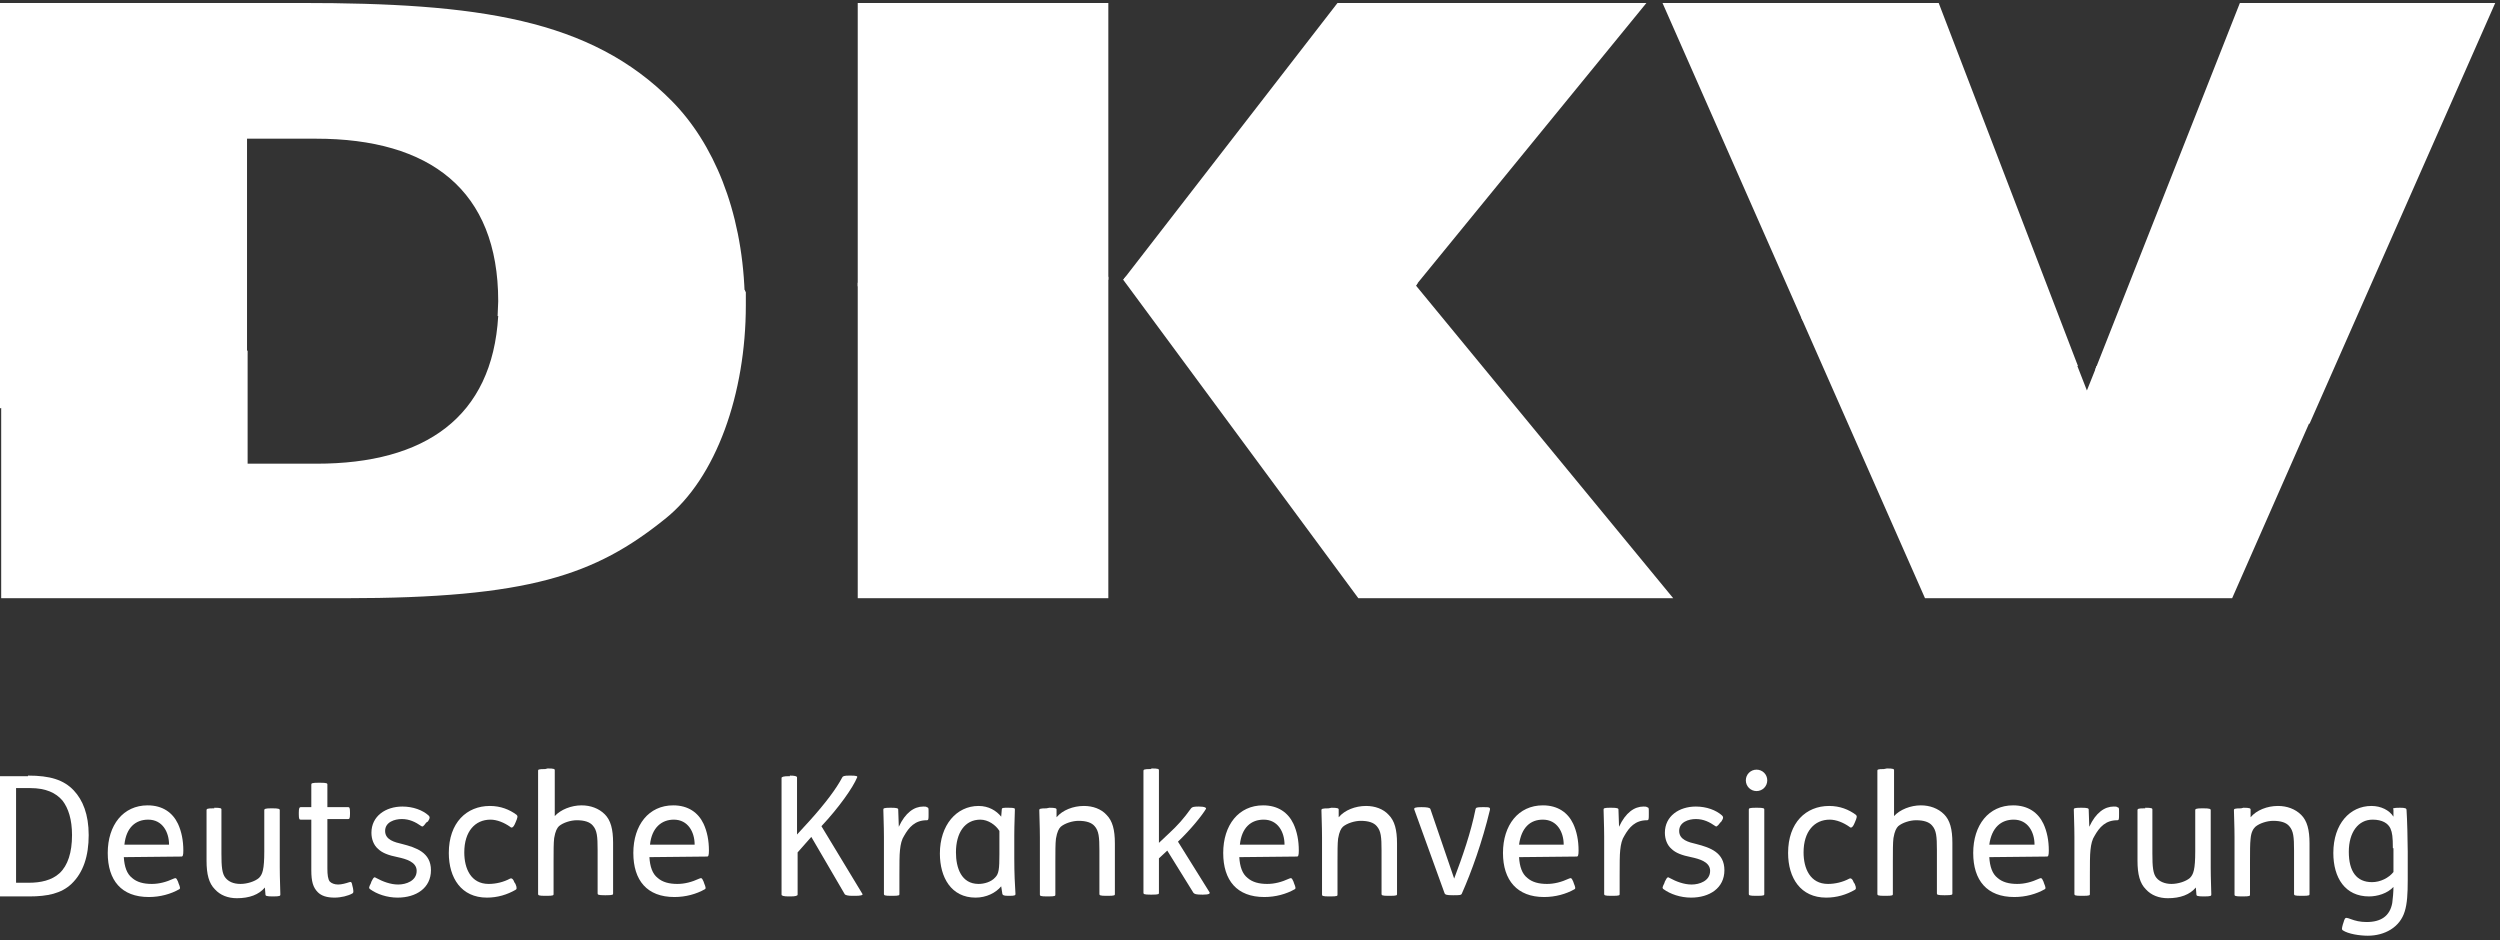
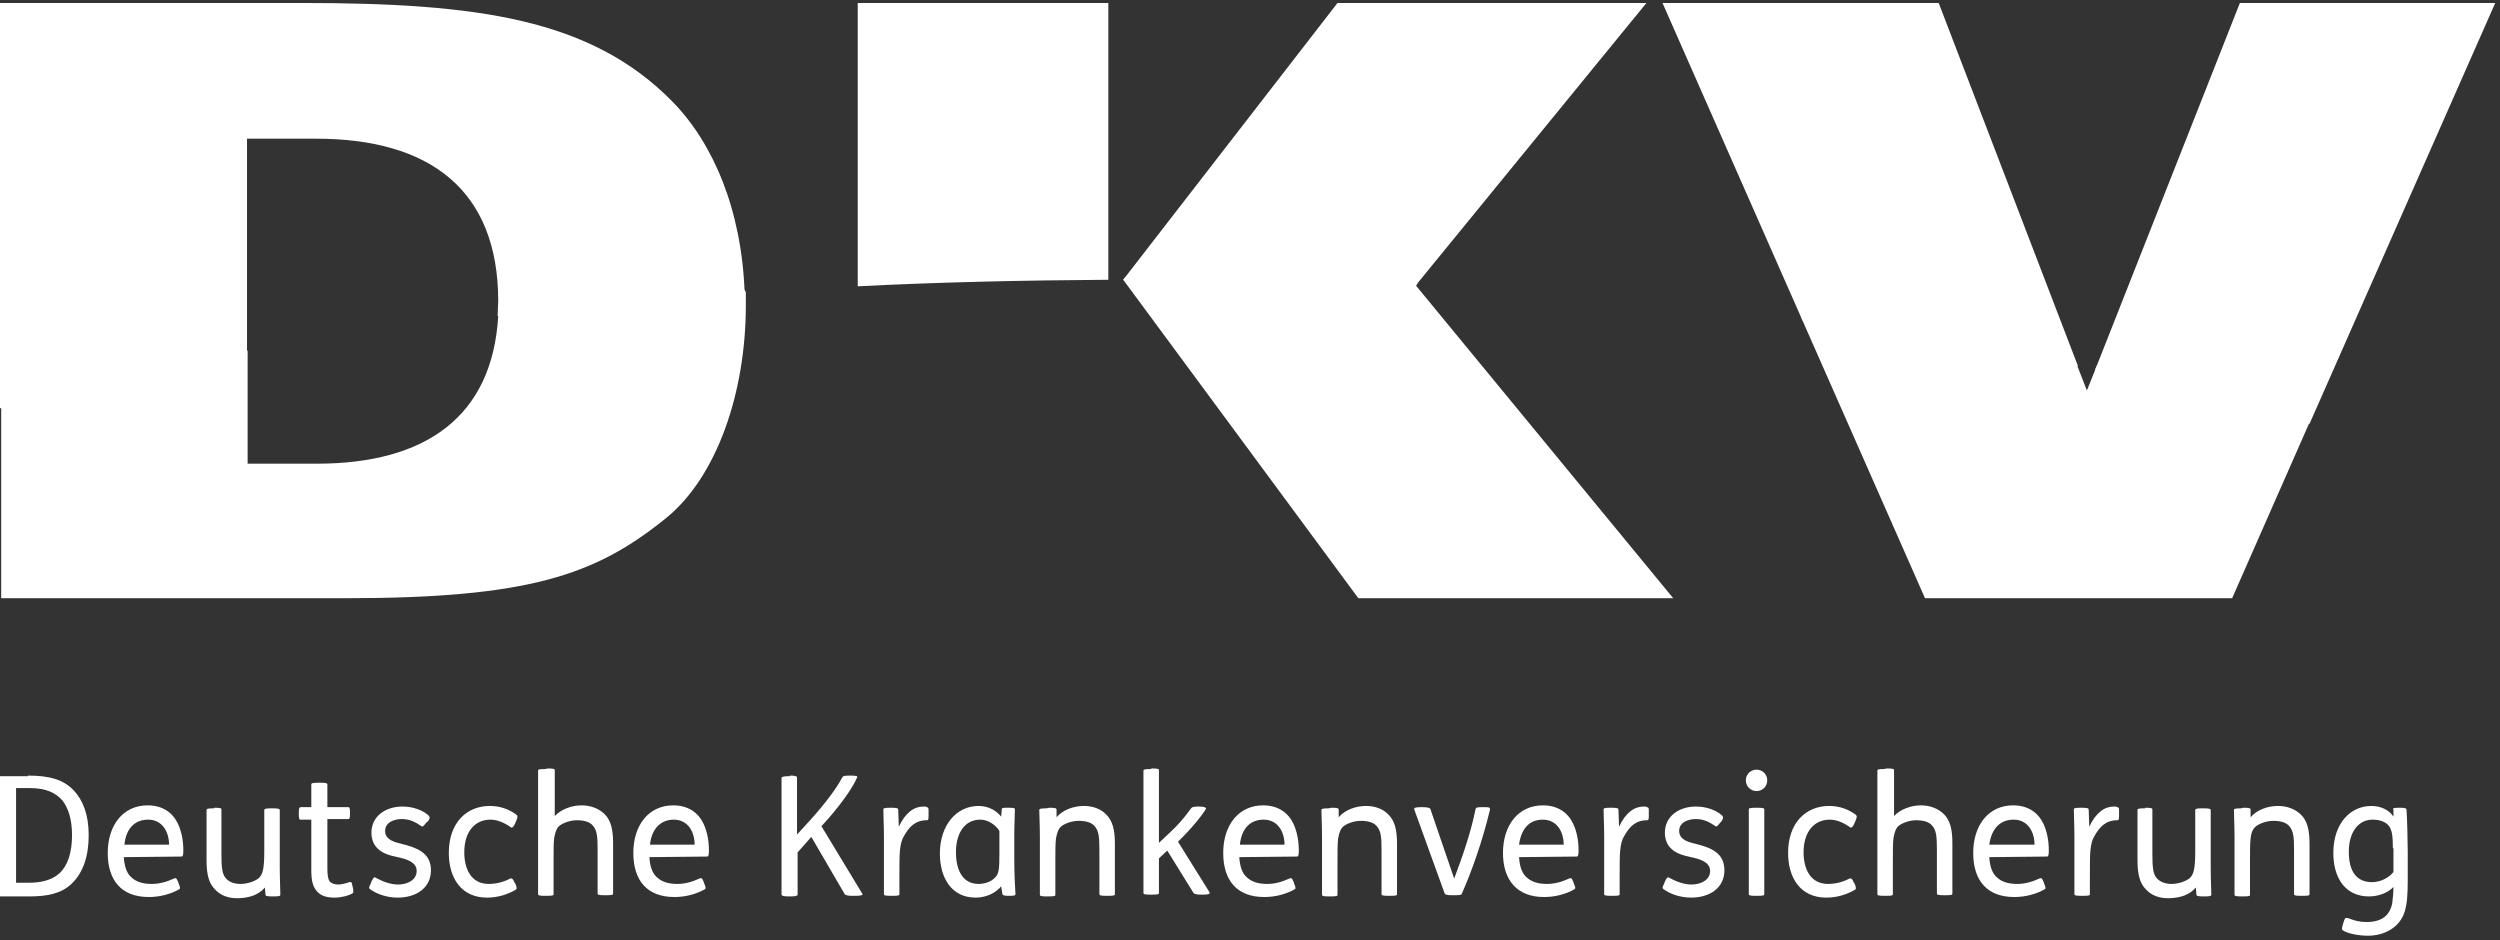
<svg xmlns="http://www.w3.org/2000/svg" width="420" height="158" viewBox="0 0 420 158" fill="none">
  <rect x="0" y="0" width="420" height="158" fill="#333333" stroke="none" />
  <g clip-path="url(#clip0_602_21)">
    <path d="M4.7 130.3C8.4 130.3 10.7 131 12.4 132.8C13.9 134.4 14.9 136.8 14.9 140.3C14.9 143.8 14 146.6 12 148.5C10.3 150.1 8 150.6 4.9 150.6H0V130.4H4.7V130.3ZM2.7 148.3H4.9C6.8 148.3 8.7 147.9 10 146.7C11.4 145.4 12.1 143.2 12.1 140.3C12.1 137.7 11.5 135.8 10.5 134.5C9.4 133.2 7.7 132.4 5.1 132.4H2.7V148.3Z" fill="white" />
    <path d="M20.8 144C20.9 145.6 21.3 146.8 22.2 147.5C23 148.2 24.1 148.5 25.5 148.5C26.7 148.5 27.9 148.2 29.2 147.6C29.5 147.5 29.6 147.4 29.9 148.1L30 148.4C30.3 149.1 30.3 149.3 30.1 149.4C28.7 150.2 26.9 150.7 25 150.7C20.4 150.7 18.1 147.9 18.1 143.3C18.1 138.6 20.7 135.3 24.8 135.3C27.3 135.3 29 136.5 29.9 138.4C30.5 139.7 30.8 141.2 30.8 142.9C30.8 143.7 30.7 143.9 30.5 143.9L20.8 144ZM28.4 141.9C28.4 139.8 27.3 137.7 24.9 137.7C22.8 137.7 21.2 139 20.9 141.9H28.4Z" fill="white" />
    <path d="M36 135.7C37.1 135.7 37.2 135.8 37.2 136V143.4C37.2 145.6 37.3 146.8 37.9 147.5C38.4 148.1 39.2 148.5 40.4 148.5C41.5 148.5 42.8 148.1 43.5 147.5C44.1 146.9 44.4 146.1 44.4 143V136.1C44.4 135.9 44.6 135.8 45.5 135.8H45.8C46.8 135.8 47 135.9 47 136.1V145.7C47 147.6 47.1 149.6 47.1 150.3C47.1 150.5 47 150.6 45.9 150.6H45.8C44.8 150.6 44.6 150.5 44.6 150.3L44.5 149.1C43.5 150.3 41.9 150.9 39.8 150.9C38.3 150.9 37 150.4 36.1 149.4C35.1 148.4 34.7 146.9 34.7 144.6V136.1C34.7 135.9 34.8 135.8 35.8 135.8H36V135.7Z" fill="white" />
    <path d="M53.8 131.5C54.9 131.5 55 131.6 55 131.8V135.6H58.5C58.7 135.6 58.8 135.7 58.8 136.5V136.7C58.8 137.5 58.7 137.6 58.5 137.6H55V145.9C55 147 55.1 147.7 55.4 148.1C55.7 148.4 56.2 148.6 56.8 148.6C57.4 148.6 58.1 148.4 58.7 148.2C59 148.1 59.1 148.2 59.2 148.8L59.3 149.2C59.4 149.8 59.4 150 59.2 150.1C58.5 150.5 57.3 150.8 56.2 150.8C54.9 150.8 54 150.5 53.4 149.9C52.6 149.1 52.3 148.1 52.3 146.2V137.7H50.5C50.3 137.7 50.2 137.6 50.2 136.8V136.5C50.2 135.8 50.3 135.6 50.5 135.6H52.3V131.8C52.3 131.6 52.4 131.5 53.5 131.5H53.8Z" fill="white" />
    <path d="M71.6 138.2C71.1 138.9 71 138.9 70.8 138.8C69.8 138.1 68.8 137.6 67.5 137.6C66.3 137.6 64.7 138.1 64.7 139.6C64.7 141.1 66.3 141.5 67.6 141.8C69.9 142.4 72.4 143.2 72.4 146.2C72.4 149.2 69.9 150.8 66.8 150.8C65 150.8 63.3 150.2 62.2 149.4C61.9 149.2 62 149 62.3 148.4L62.4 148.1C62.8 147.3 62.9 147.3 63.2 147.5C64.3 148.1 65.6 148.6 66.9 148.6C68.2 148.6 70 148 70 146.3C70 144.8 68.2 144.3 66.8 144C65.3 143.7 64.2 143.3 63.5 142.6C62.8 142 62.4 141 62.4 139.9C62.4 137.1 64.8 135.5 67.6 135.5C69.4 135.5 71 136.1 72 137C72.2 137.2 72.3 137.4 71.9 138L71.6 138.2Z" fill="white" />
    <path d="M86.6 148.5C86.9 149.2 86.8 149.4 86.6 149.5C85.2 150.3 83.6 150.8 81.8 150.8C77.5 150.8 75.4 147.5 75.4 143.3C75.4 138.2 78.4 135.4 82.3 135.4C84.1 135.4 85.6 136 86.8 136.9C87 137.1 87 137.3 86.6 138.2C86.2 139.2 85.9 139.1 85.7 138.9C84.7 138.2 83.5 137.7 82.4 137.7C79.8 137.7 78 139.7 78 143.2C78 145.9 79.1 148.5 82.1 148.5C83.3 148.5 84.6 148.2 85.7 147.6C85.9 147.5 86.2 147.6 86.4 148.2L86.6 148.5Z" fill="white" />
    <path d="M92 129.1C93.1 129.1 93.2 129.2 93.2 129.4V137.1C94.2 136 96 135.3 97.7 135.3C99.2 135.3 100.6 135.8 101.6 136.8C102.6 137.8 103 139.3 103 141.6V150.1C103 150.3 103 150.4 101.8 150.4H101.6C100.5 150.4 100.4 150.3 100.4 150.1V142.8C100.4 140.5 100.3 139.5 99.6 138.7C99.1 138.1 98.2 137.8 96.9 137.8C95.9 137.8 94.6 138.2 93.9 138.8C93.6 139.1 93.3 139.6 93.1 140.8C93 141.6 93 143 93 144.7V150.2C93 150.4 93 150.5 91.8 150.5H91.6C90.5 150.5 90.4 150.4 90.4 150.2V129.5C90.4 129.3 90.4 129.2 91.6 129.2L92 129.1Z" fill="white" />
    <path d="M109.1 144C109.2 145.6 109.6 146.8 110.5 147.5C111.3 148.2 112.4 148.5 113.8 148.5C115 148.5 116.2 148.2 117.5 147.6C117.8 147.5 117.9 147.4 118.2 148.1L118.3 148.4C118.6 149.1 118.6 149.3 118.4 149.4C117 150.2 115.2 150.7 113.3 150.7C108.7 150.7 106.4 147.9 106.4 143.3C106.4 138.6 109 135.3 113.1 135.3C115.6 135.3 117.3 136.5 118.2 138.4C118.8 139.7 119.1 141.2 119.1 142.9C119.1 143.7 119 143.9 118.8 143.9L109.1 144ZM116.7 141.9C116.7 139.8 115.6 137.7 113.2 137.7C111.2 137.7 109.5 139 109.2 141.9H116.7Z" fill="white" />
    <path d="M132.7 130.3C133.5 130.3 133.9 130.4 133.9 130.6V140.2L136.1 137.8C138.7 134.9 140.5 132.5 141.5 130.6C141.6 130.4 141.8 130.3 142.7 130.3H142.9C143.9 130.3 144.1 130.4 144 130.6C143.3 132.3 141 135.6 138 138.8L144.9 150.2C145 150.4 144.5 150.5 143.7 150.5H143.2C142.5 150.5 142 150.4 141.9 150.2L136.3 140.6L134 143.2V150.3C134 150.5 133.6 150.6 132.8 150.6H132.5C131.7 150.6 131.3 150.5 131.3 150.3V130.7C131.3 130.5 131.7 130.4 132.5 130.4H132.7V130.3Z" fill="white" />
    <path d="M149.7 135.7C150.7 135.7 150.9 135.8 150.9 136L151 138.9C152.1 136.5 153.6 135.5 155.1 135.5C155.4 135.5 155.6 135.5 155.7 135.6C156 135.7 156 135.7 156 136.4V136.8C156 137.6 156 137.8 155.7 137.8C153.7 137.8 152.7 139 151.9 140.4C151.5 141 151.3 141.8 151.2 142.8C151.1 143.6 151.1 145.3 151.1 147V150.2C151.1 150.4 151.1 150.5 149.9 150.5H149.7C148.6 150.5 148.5 150.4 148.5 150.2V140.6C148.5 138.7 148.4 136.7 148.4 136C148.4 135.8 148.5 135.7 149.6 135.7H149.7Z" fill="white" />
    <path d="M169.4 135.7C170.5 135.7 170.5 135.8 170.5 136C170.5 136.7 170.4 138.5 170.4 140.3V144.2C170.4 146.8 170.5 148.6 170.6 150.2C170.6 150.4 170.5 150.5 169.6 150.5H169.5C168.6 150.5 168.5 150.4 168.4 150.2L168.2 148.9C167.3 150 165.7 150.8 163.9 150.8C159.8 150.8 157.9 147.4 157.9 143.4C157.9 138.6 160.7 135.4 164.4 135.4C166.1 135.4 167.4 136.2 168.2 137.2L168.3 136C168.3 135.7 168.5 135.7 169.4 135.7ZM167.9 139.6C167.3 138.6 166 137.7 164.7 137.7C162.1 137.7 160.6 139.9 160.6 143.2C160.6 145.8 161.5 148.5 164.4 148.5C165.3 148.5 166.5 148.2 167.2 147.4C167.8 146.8 167.9 146 167.9 143.5V139.6Z" fill="white" />
    <path d="M176.3 135.7C177.3 135.7 177.5 135.8 177.5 136V137.3C178.5 136.1 180.3 135.4 182.1 135.4C183.6 135.4 185 135.9 185.9 136.9C186.9 137.9 187.3 139.4 187.3 141.7V150.2C187.3 150.4 187.3 150.5 186.1 150.5H185.9C184.8 150.5 184.7 150.4 184.7 150.2V142.9C184.7 140.6 184.6 139.6 183.9 138.8C183.4 138.2 182.5 137.9 181.2 137.9C180.2 137.9 178.9 138.3 178.2 138.9C177.9 139.2 177.6 139.7 177.4 140.9C177.3 141.7 177.3 143.1 177.3 144.8V150.3C177.3 150.5 177.3 150.6 176.1 150.6H175.9C174.8 150.6 174.7 150.5 174.7 150.3V140.7C174.7 138.8 174.6 136.8 174.6 136.1C174.6 135.9 174.7 135.8 175.8 135.8L176.3 135.7Z" fill="white" />
    <path d="M193.5 129.1C194.6 129.1 194.7 129.2 194.7 129.4V141.6L196.4 140C197.9 138.6 198.8 137.6 200.1 135.8C200.3 135.6 200.4 135.5 201.4 135.5C202.4 135.5 202.7 135.7 202.6 135.9C202 136.9 200.2 139.2 197.9 141.4L203.2 149.9C203.3 150.1 203.2 150.3 202.1 150.3H202C200.9 150.3 200.7 150.2 200.5 150L196.1 142.9L194.7 144.2V150C194.7 150.2 194.7 150.3 193.5 150.3H193.3C192.2 150.3 192.1 150.2 192.1 150V129.5C192.1 129.3 192.2 129.2 193.3 129.2L193.5 129.1Z" fill="white" />
    <path d="M208.2 144C208.3 145.6 208.7 146.8 209.6 147.5C210.4 148.2 211.5 148.5 212.9 148.5C214.1 148.5 215.3 148.2 216.6 147.6C216.9 147.5 217 147.4 217.3 148.1L217.4 148.4C217.7 149.1 217.7 149.3 217.5 149.4C216.1 150.2 214.3 150.7 212.4 150.7C207.8 150.7 205.5 147.9 205.5 143.3C205.5 138.6 208.1 135.3 212.2 135.3C214.7 135.3 216.4 136.5 217.3 138.4C217.9 139.7 218.2 141.2 218.2 142.9C218.2 143.7 218.1 143.9 217.9 143.9L208.2 144ZM215.8 141.9C215.8 139.8 214.7 137.7 212.3 137.7C210.2 137.7 208.6 139 208.3 141.9H215.8Z" fill="white" />
    <path d="M223.7 135.7C224.7 135.7 224.9 135.8 224.9 136V137.3C225.9 136.1 227.7 135.4 229.5 135.4C231 135.4 232.4 135.9 233.3 136.9C234.3 137.9 234.7 139.4 234.7 141.7V150.2C234.7 150.4 234.7 150.5 233.5 150.5H233.3C232.2 150.5 232.1 150.4 232.1 150.2V142.9C232.1 140.6 232 139.6 231.3 138.8C230.8 138.2 229.9 137.9 228.6 137.9C227.6 137.9 226.3 138.3 225.6 138.9C225.3 139.2 225 139.7 224.8 140.9C224.7 141.7 224.7 143.1 224.7 144.8V150.3C224.7 150.5 224.7 150.6 223.5 150.6H223.3C222.2 150.6 222.1 150.5 222.1 150.3V140.7C222.1 138.8 222 136.8 222 136.1C222 135.9 222.1 135.8 223.2 135.8L223.7 135.7Z" fill="white" />
    <path d="M244.3 147.6C245.7 143.9 247.1 139.9 247.9 135.9C248 135.7 248 135.6 249.1 135.6C250.2 135.6 250.4 135.6 250.3 136.1C249 141.5 247.2 146.5 245.6 150.1C245.5 150.4 245.2 150.4 244.1 150.4C243 150.4 242.8 150.3 242.7 150.1L237.6 136C237.5 135.7 237.8 135.6 238.8 135.6C239.8 135.6 240.2 135.7 240.3 135.9L244.3 147.6Z" fill="white" />
    <path d="M255.2 144C255.3 145.6 255.7 146.8 256.6 147.5C257.4 148.2 258.5 148.5 259.9 148.5C261.1 148.5 262.3 148.2 263.6 147.6C263.9 147.5 264 147.4 264.3 148.1L264.4 148.4C264.7 149.1 264.7 149.3 264.5 149.4C263.1 150.2 261.3 150.7 259.4 150.7C254.9 150.7 252.5 147.9 252.5 143.3C252.5 138.6 255.1 135.3 259.2 135.3C261.7 135.3 263.4 136.5 264.3 138.4C264.9 139.7 265.2 141.2 265.2 142.9C265.2 143.7 265.1 143.9 264.9 143.9L255.2 144ZM262.7 141.9C262.7 139.8 261.6 137.7 259.2 137.7C257.1 137.7 255.6 139 255.2 141.9H262.7Z" fill="white" />
    <path d="M270.7 135.7C271.7 135.7 271.9 135.8 271.9 136L272 138.9C273.1 136.5 274.6 135.5 276.1 135.5C276.3 135.5 276.6 135.5 276.7 135.6C277 135.7 277 135.7 277 136.4V136.8C277 137.6 277 137.8 276.7 137.8C274.7 137.8 273.7 139 272.9 140.4C272.5 141 272.3 141.8 272.2 142.8C272.1 143.6 272.1 145.3 272.1 147V150.2C272.1 150.4 272.1 150.5 270.9 150.5H270.7C269.6 150.5 269.5 150.4 269.5 150.2V140.6C269.5 138.7 269.4 136.7 269.4 136C269.4 135.8 269.5 135.7 270.5 135.7H270.7Z" fill="white" />
    <path d="M289 138.2C288.5 138.9 288.3 138.9 288.2 138.8C287.2 138.1 286.2 137.6 284.9 137.6C283.7 137.6 282.1 138.1 282.1 139.6C282.1 141.1 283.7 141.5 285 141.8C287.3 142.4 289.7 143.2 289.7 146.2C289.7 149.2 287.2 150.8 284.1 150.8C282.3 150.8 280.6 150.2 279.5 149.4C279.2 149.2 279.3 149 279.6 148.4L279.7 148.1C280.1 147.3 280.2 147.3 280.5 147.5C281.6 148.1 282.9 148.6 284.2 148.6C285.5 148.6 287.3 148 287.3 146.3C287.3 144.8 285.5 144.3 284.1 144C282.6 143.7 281.5 143.3 280.8 142.6C280.1 142 279.7 141 279.7 139.9C279.7 137.1 282.1 135.5 284.9 135.5C286.7 135.5 288.3 136.1 289.3 137C289.5 137.2 289.6 137.4 289.2 138L289 138.2Z" fill="white" />
    <path d="M295.1 129.3C296.1 129.3 296.9 130.1 296.9 131.1C296.9 132.1 296.1 132.9 295.1 132.9C294.1 132.9 293.3 132.1 293.3 131.1C293.3 130.1 294.1 129.3 295.1 129.3ZM295.2 135.7C296.3 135.7 296.4 135.8 296.4 136V150.2C296.4 150.4 296.4 150.5 295.2 150.5H295C293.9 150.5 293.8 150.4 293.8 150.2V136C293.8 135.8 293.9 135.7 295 135.7H295.2Z" fill="white" />
    <path d="M311.6 148.5C311.9 149.2 311.8 149.4 311.6 149.5C310.2 150.3 308.6 150.8 306.8 150.8C302.5 150.8 300.4 147.5 300.4 143.3C300.4 138.2 303.4 135.4 307.3 135.4C309.1 135.4 310.6 136 311.8 136.9C312 137.1 312 137.3 311.6 138.2C311.2 139.2 310.9 139.1 310.7 138.9C309.7 138.2 308.5 137.7 307.4 137.7C304.8 137.7 303 139.7 303 143.2C303 145.9 304.1 148.5 307.1 148.5C308.3 148.5 309.6 148.2 310.7 147.6C310.9 147.5 311.2 147.6 311.4 148.2L311.6 148.5Z" fill="white" />
    <path d="M317 129.1C318.1 129.1 318.2 129.2 318.2 129.4V137.1C319.2 136 321 135.3 322.7 135.3C324.2 135.3 325.6 135.8 326.6 136.8C327.6 137.8 328 139.3 328 141.6V150.1C328 150.3 328 150.4 326.8 150.4H326.6C325.5 150.4 325.4 150.3 325.4 150.1V142.8C325.4 140.5 325.3 139.5 324.6 138.7C324.1 138.1 323.2 137.8 321.9 137.8C320.9 137.8 319.6 138.2 318.9 138.8C318.6 139.1 318.3 139.6 318.1 140.8C318 141.6 318 143 318 144.7V150.2C318 150.4 318 150.5 316.8 150.5H316.6C315.5 150.5 315.4 150.4 315.4 150.2V129.5C315.4 129.3 315.4 129.2 316.5 129.2L317 129.1Z" fill="white" />
    <path d="M334.2 144C334.3 145.6 334.7 146.8 335.6 147.5C336.4 148.2 337.5 148.5 338.9 148.5C340.1 148.5 341.3 148.2 342.6 147.6C342.9 147.5 343 147.4 343.3 148.1L343.4 148.4C343.7 149.1 343.7 149.3 343.5 149.4C342.1 150.2 340.3 150.7 338.4 150.7C333.8 150.7 331.5 147.9 331.5 143.3C331.5 138.6 334.1 135.3 338.2 135.3C340.7 135.3 342.4 136.5 343.3 138.4C343.9 139.7 344.2 141.2 344.2 142.9C344.2 143.7 344.1 143.9 343.9 143.9L334.2 144ZM341.8 141.9C341.8 139.8 340.7 137.7 338.3 137.7C336.2 137.7 334.6 139 334.2 141.9H341.8Z" fill="white" />
    <path d="M349.7 135.7C350.7 135.7 350.9 135.8 350.9 136L351 138.9C352.1 136.5 353.6 135.5 355.1 135.5C355.4 135.5 355.6 135.5 355.7 135.6C356 135.7 356 135.7 356 136.4V136.8C356 137.6 356 137.8 355.7 137.8C353.7 137.8 352.7 139 351.9 140.4C351.5 141 351.3 141.8 351.2 142.8C351.1 143.6 351.1 145.3 351.1 147V150.2C351.1 150.4 351.1 150.5 349.9 150.5H349.7C348.6 150.5 348.5 150.4 348.5 150.2V140.6C348.5 138.7 348.4 136.7 348.4 136C348.4 135.8 348.5 135.7 349.6 135.7H349.7Z" fill="white" />
    <path d="M360.4 135.7C361.5 135.7 361.6 135.8 361.6 136V143.4C361.6 145.6 361.7 146.8 362.3 147.5C362.8 148.1 363.7 148.5 364.8 148.5C365.9 148.5 367.2 148.1 367.9 147.5C368.5 146.9 368.8 146.1 368.8 143V136.1C368.8 135.9 369 135.8 369.9 135.8H370.2C371.2 135.8 371.4 135.9 371.4 136.1V145.7C371.4 147.6 371.5 149.6 371.5 150.3C371.5 150.5 371.4 150.6 370.3 150.6H370.2C369.2 150.6 369 150.5 369 150.3L368.9 149.1C367.9 150.3 366.3 150.9 364.2 150.9C362.7 150.9 361.4 150.4 360.5 149.4C359.5 148.4 359.1 146.9 359.1 144.6V136.1C359.1 135.9 359.2 135.8 360.2 135.8H360.4V135.7Z" fill="white" />
    <path d="M376.9 135.7C377.9 135.7 378.1 135.8 378.1 136V137.3C379.1 136.1 380.9 135.4 382.7 135.4C384.2 135.4 385.6 135.9 386.6 136.9C387.6 137.9 388 139.4 388 141.7V150.2C388 150.4 388 150.5 386.8 150.5H386.6C385.5 150.5 385.4 150.4 385.4 150.2V142.9C385.4 140.6 385.3 139.6 384.6 138.8C384.1 138.2 383.2 137.9 381.9 137.9C380.9 137.9 379.6 138.3 378.9 138.9C378.6 139.2 378.2 139.7 378.1 140.9C378 141.7 378 143.1 378 144.8V150.3C378 150.5 378 150.6 376.8 150.6H376.6C375.5 150.6 375.4 150.5 375.4 150.3V140.7C375.4 138.8 375.3 136.8 375.3 136.1C375.3 135.9 375.4 135.8 376.5 135.8L376.9 135.7Z" fill="white" />
    <path d="M403.2 135.7C404.1 135.7 404.3 135.8 404.3 136.1C404.4 137.5 404.5 141.4 404.5 143.1V147.8C404.5 150.2 404.4 151.8 404 153.1C403.2 155.8 400.6 157.2 397.8 157.2C396.4 157.2 394.5 156.9 393.6 156.3C393.4 156.2 393.4 156 393.6 155.3L393.7 155C393.9 154.3 394 154.2 394.2 154.2C394.3 154.2 394.7 154.3 394.9 154.4C395.7 154.7 396.5 154.9 397.6 154.9C400 154.9 401.5 153.9 401.9 151.7C402 151 402.1 149.8 402.1 149C401.1 150.1 399.4 150.6 398 150.6C394 150.6 392 147.5 392 143.3C392 138.4 394.8 135.4 398.4 135.4C400 135.4 401.4 136.1 402.1 137.2V136C401.9 135.8 402.1 135.7 403.2 135.7ZM402 142.5C402 140.6 401.9 139.9 401.6 139.2C401.2 138.3 400.2 137.7 398.6 137.7C396.2 137.7 394.6 139.8 394.6 143.1C394.6 146.4 395.9 148.2 398.5 148.2C399.9 148.2 401.3 147.5 402.1 146.5V142.5H402Z" fill="white" />
-     <path d="M186.2 47V100.5H144.1V48.1V47.5C157.9 46.9 172 46.6 186.2 46.5V47Z" fill="white" />
    <path d="M302.8 53.8L323.4 100.5H375L387.9 71.2V70.7C376.6 67.3 364.8 64.2 352.2 61.5L352 62.1L350.6 65.6L349 61.5L348.8 61C334.3 58 318.6 55.4 302.6 53.3L302.8 53.8Z" fill="white" />
    <path d="M237.9 48L281.1 100.5H228.2L188.7 47L189.1 46.5H190.8C205.9 46.5 238.2 47.5 238.2 47.5L237.9 48Z" fill="white" />
    <path d="M125.1 48.7C111 49.7 97.1 50.9 83.7 52.5C83.7 52.7 83.7 52.9 83.7 53.1C82.7 70.1 71.4 77.9 53.2 77.9H41.6V58.9C27.2 61.6 13.2 64.7 0.2 68.2V100.5H58C88.9 100.5 100 96.6 111.7 87.2C120.4 80.3 125.3 66 125.3 51.3C125.3 50.6 125.3 49.8 125.3 49.1L125.1 48.7Z" fill="white" />
    <path d="M0 68.6V0.5H50.6C80.1 0.5 99.2 3.1 112.9 17C119.8 24 124.6 35.2 125.1 49.2C110.8 50.2 96.9 51.5 83.6 53.1C83.6 52.3 83.7 51.4 83.7 50.6C83.7 31.9 72.2 23.3 53.1 23.3H41.5V59.5C26.8 62.1 13 65.2 0 68.6Z" fill="white" />
    <path d="M188.7 47L224.7 0.5H276.6L237.8 48C222.2 47.4 205.7 47 188.7 47Z" fill="white" />
    <path d="M144.1 48.1V0.5H186.2V47C171.7 47.1 157.7 47.4 144.1 48.1Z" fill="white" />
    <path d="M352 62.1L376.3 0.5H419.2L388 71.2C376.7 67.9 364.7 64.9 352 62.1Z" fill="white" />
-     <path d="M302.8 53.8L279.3 0.5H325.7L349.1 61.5C334.6 58.5 319.1 55.9 302.8 53.8Z" fill="white" />
+     <path d="M302.8 53.8L279.3 0.5H325.7L349.1 61.5Z" fill="white" />
  </g>
  <defs>
    <clipPath id="clip0_602_21">
      <rect width="419.2" height="156.7" fill="white" transform="translate(0 0.5)" />
    </clipPath>
  </defs>
</svg>